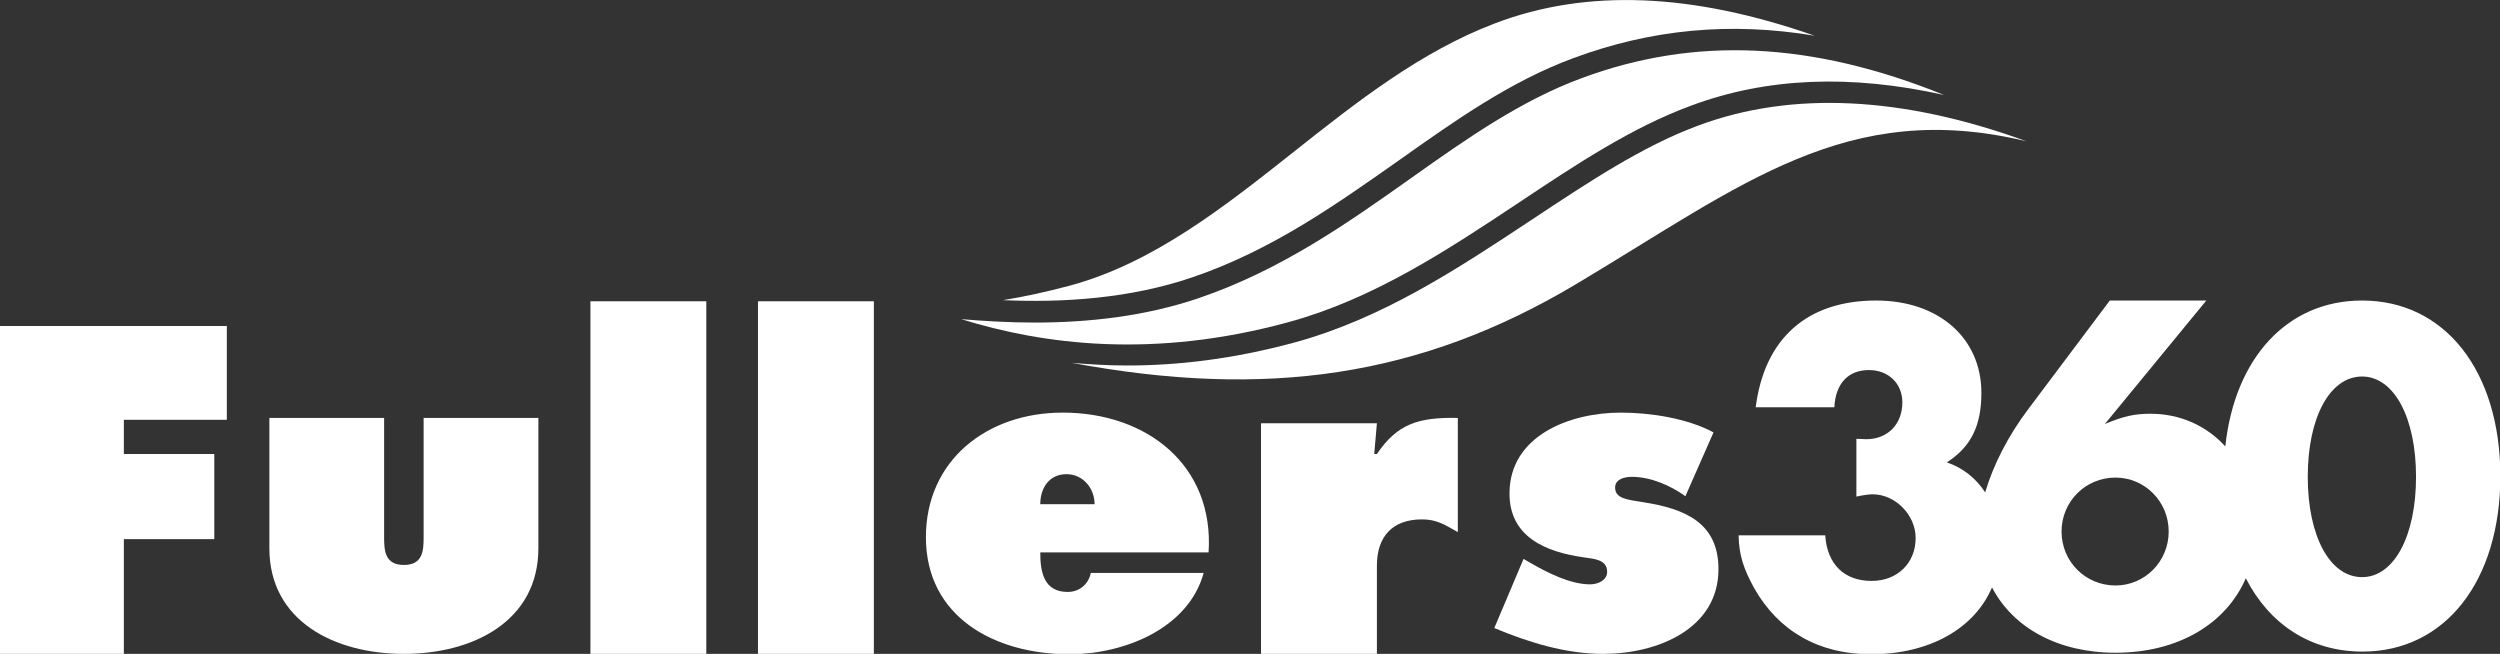
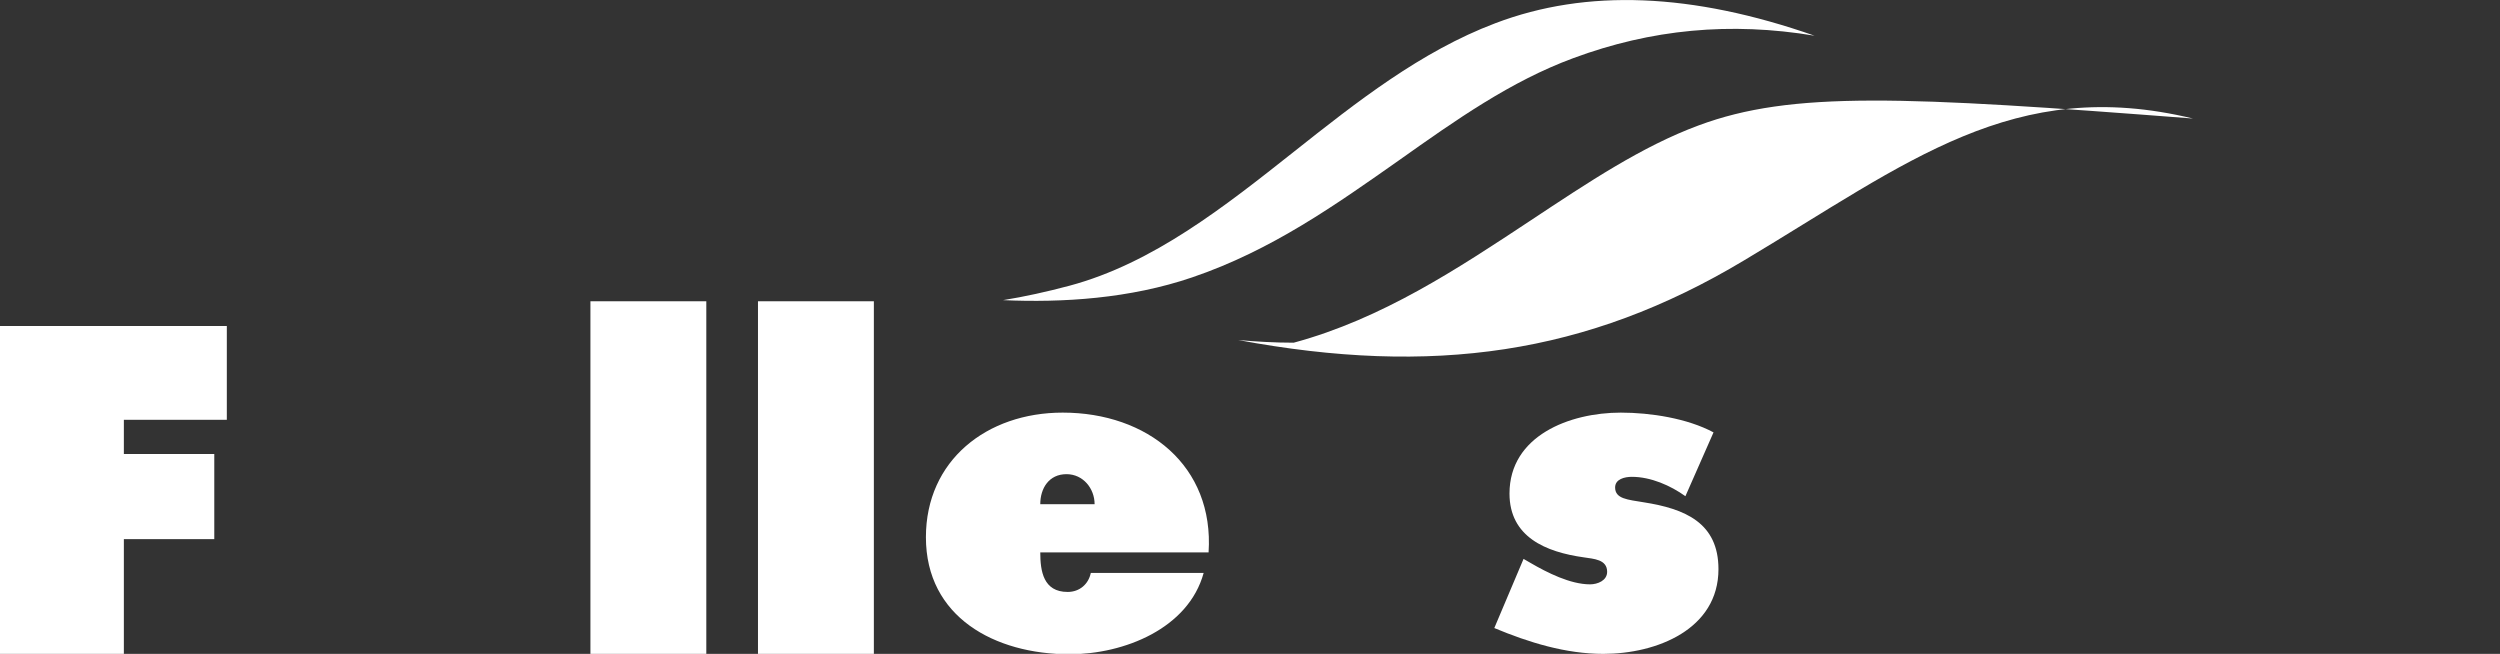
<svg xmlns="http://www.w3.org/2000/svg" version="1.1" id="Layer_1" x="0px" y="0px" viewBox="0 0 658 172.1" style="enable-background:new 0 0 658 172.1;" xml:space="preserve">
  <rect x="0" y="0" width="658" height="172.1" fill="#333333" stroke="none" />
  <style type="text/css">
	.st0{fill:#FFFFFF;}
</style>
  <g>
-     <path class="st0" d="M621.7,79.1c-19.7,0-33.5,15.1-36,38.4c-4.9-5.4-11.8-8.6-19.7-8.6c-4.1,0-7,0.6-12,2.7l26.7-32.5l-25.4,0   l-21.4,28.5c-5.3,7-9.3,14.8-11.4,22c-2.4-3.7-5.9-6.5-10.1-7.9c6.4-4.1,9.1-9.7,9.1-18.3c0-14.4-11.2-24.3-27.7-24.3   c-18.2,0-29.4,10-31.7,28.1l20.7,0c0.3-6.2,3.6-9.8,9.1-9.8c5.2,0,8.8,3.6,8.8,8.5c0,5.8-3.9,9.7-9.5,9.7c-0.4,0-1.7-0.1-2.6-0.1   v15.2c1.8-0.4,3.4-0.6,4.3-0.6c5.9,0,11.3,5.4,11.3,11.5c0,6.6-4.8,11.3-11.6,11.3c-7.2,0-11.7-4.4-12.2-12l-22.8,0   c0.1,5.2,1.3,8.8,4.1,13.9c6.4,11.3,17,17.4,30.7,17.4c15.5,0,27.3-6.8,31.9-17.6c5.5,10.6,17.3,17.2,32.5,17.2   c16.5,0,29.1-7.6,34.3-19.6c6.2,12.1,17,19.3,30.7,19.3c21.8,0,36.3-18.6,36.3-46.3C658,97.6,643.5,79.1,621.7,79.1z M556.8,154.1   c-7.9,0-14.2-6.3-14.2-14.2c0-7.9,6.3-14.2,14.2-14.2c7.7,0,14,6.3,14,14.2C570.8,147.8,564.5,154.1,556.8,154.1z M621.7,151.9   c-8.5,0-14.3-10.8-14.3-26.4c0-15.6,5.8-26.4,14.3-26.4c8.4,0,14.2,10.8,14.2,26.4C635.9,141.1,630.1,151.9,621.7,151.9z" />
    <polygon class="st0" points="0,85.8 59.7,85.8 59.7,110.5 32.6,110.5 32.6,119.5 56.4,119.5 56.4,141.9 32.6,141.9 32.6,172.1    0,172.1  " />
-     <path class="st0" d="M101.1,110v31.4c0,3.5,0.2,7.3,5.2,7.3c5,0,5.2-3.8,5.2-7.3V110h30.2v34.3c0,19.2-17.2,27.8-35.4,27.8   c-18.2,0-35.4-8.6-35.4-27.8V110H101.1z" />
    <rect x="155.4" y="79.3" class="st0" width="30.5" height="92.8" />
    <rect x="199.5" y="79.3" class="st0" width="30.5" height="92.8" />
    <path class="st0" d="M279.7,108.6c-20,0-36,12.6-36,32.8c0,21,18.1,30.8,37.8,30.8c14.4,0,31.3-6.8,35.3-21.4h-29.7   c-0.6,2.9-2.9,5-6.1,5c-6.4,0-7.2-5.5-7.2-10.4h44.3C319.6,122.6,302,108.6,279.7,108.6z M273.8,132.7c0-4.2,2.3-7.9,6.9-7.9   c4.4,0,7.4,3.8,7.4,7.9H273.8z" />
-     <path class="st0" d="M383.6,140c-3.2-1.8-5.4-3.3-9.3-3.3c-7.9,0-11.9,4.6-11.9,12.2v23.3h-30.5v-60.8h30.5l-0.7,8.1h0.7   c5.4-8,11-9.7,21.3-9.5V140z" />
    <path class="st0" d="M401,147.1l1.9,1.1c4.3,2.5,10.4,5.6,15.6,5.6c2,0,4.5-1,4.5-3.3c0-3.3-3.6-3.4-6.1-3.8   c-10.1-1.4-19.6-5.4-19.6-16.8c0-15.2,15.8-21.3,29.3-21.3c7.8,0,17.5,1.5,24.4,5.2l-7.4,16.8c-3.9-2.8-9.1-5.1-14.1-5.1   c-1.9,0-4.4,0.6-4.4,2.8c0,3,3.3,3.2,7.5,3.9c10.9,1.7,19.7,5.4,19.7,17.6c0,15.8-16.2,22.3-30.3,22.3c-9.9,0-19.6-3-28.7-6.8   L401,147.1z" />
  </g>
  <g>
-     <path class="st0" d="M447.1,33C432.2,38.5,418,48,402.9,58c-19.2,12.7-39.1,25.9-62.4,32.2c-15.9,4.3-30.5,6-43.8,6   c-5.1,0-10-0.3-14.6-0.7c51,9.5,91.7,3.9,133.2-21c43.2-25.8,70.9-48.7,118.1-37.3C500.8,25.3,471.6,23.9,447.1,33z" />
-     <path class="st0" d="M339.1,84.8c22.4-6.1,41.9-19,60.7-31.5c15.3-10.2,29.8-19.8,45.3-25.5c19.9-7.4,41.9-8.3,66.6-2.8   c-34.9-14.1-65.6-15.5-95.5-4.4c-15.9,5.9-29.9,15.7-44.7,26.2c-16.8,11.9-34.2,24.2-55.8,31.6c-14.3,4.9-29.4,6.5-43.4,6.5   c-6.8,0-13.3-0.4-19.3-0.9C274.6,90.7,303.6,94.5,339.1,84.8z" />
+     <path class="st0" d="M447.1,33C432.2,38.5,418,48,402.9,58c-19.2,12.7-39.1,25.9-62.4,32.2c-5.1,0-10-0.3-14.6-0.7c51,9.5,91.7,3.9,133.2-21c43.2-25.8,70.9-48.7,118.1-37.3C500.8,25.3,471.6,23.9,447.1,33z" />
    <path class="st0" d="M393.6,6.1c-19.6,7.4-36.6,20.8-53,33.8c-18.2,14.4-37.1,29.4-59.1,35.3c-6,1.6-11.9,2.9-17.5,3.8   c15.7,0.7,33.4-0.4,49.8-6c20.9-7.1,37.9-19.2,54.4-30.8c15.1-10.7,29.4-20.8,45.9-26.9c20.5-7.6,41.3-9.6,63.5-5.9   C445.3-1.9,417.6-3,393.6,6.1z" />
  </g>
</svg>